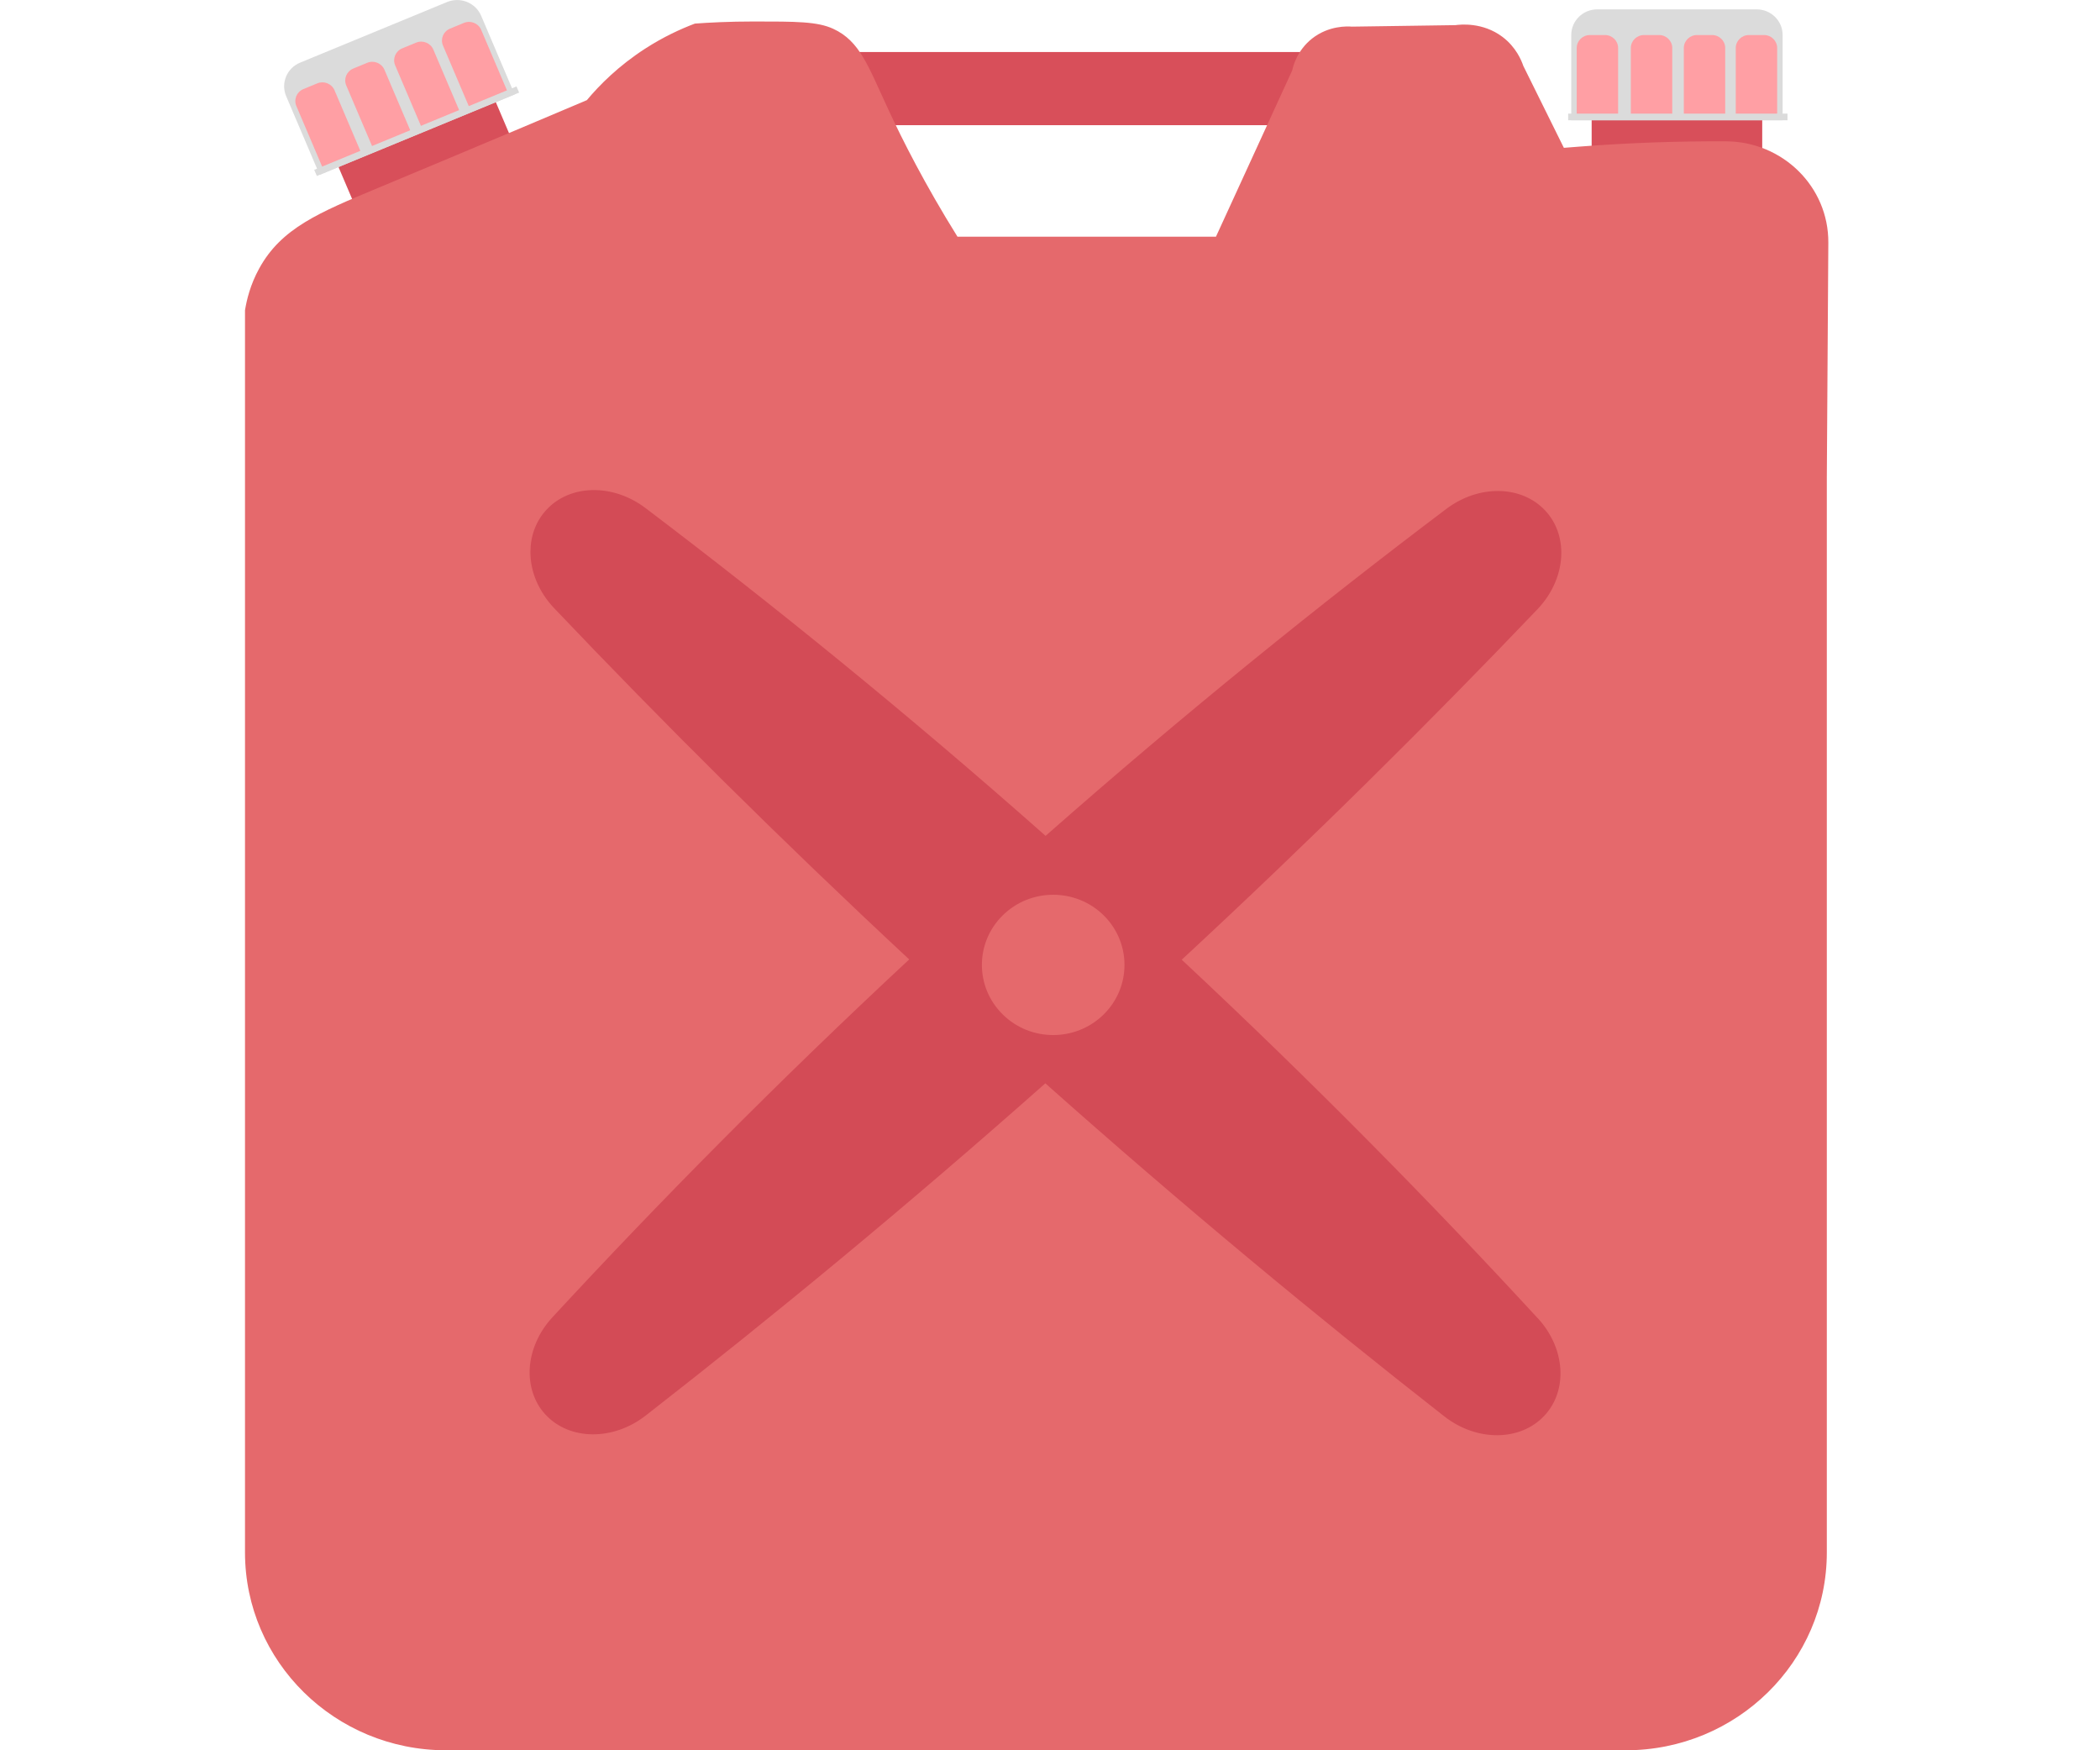
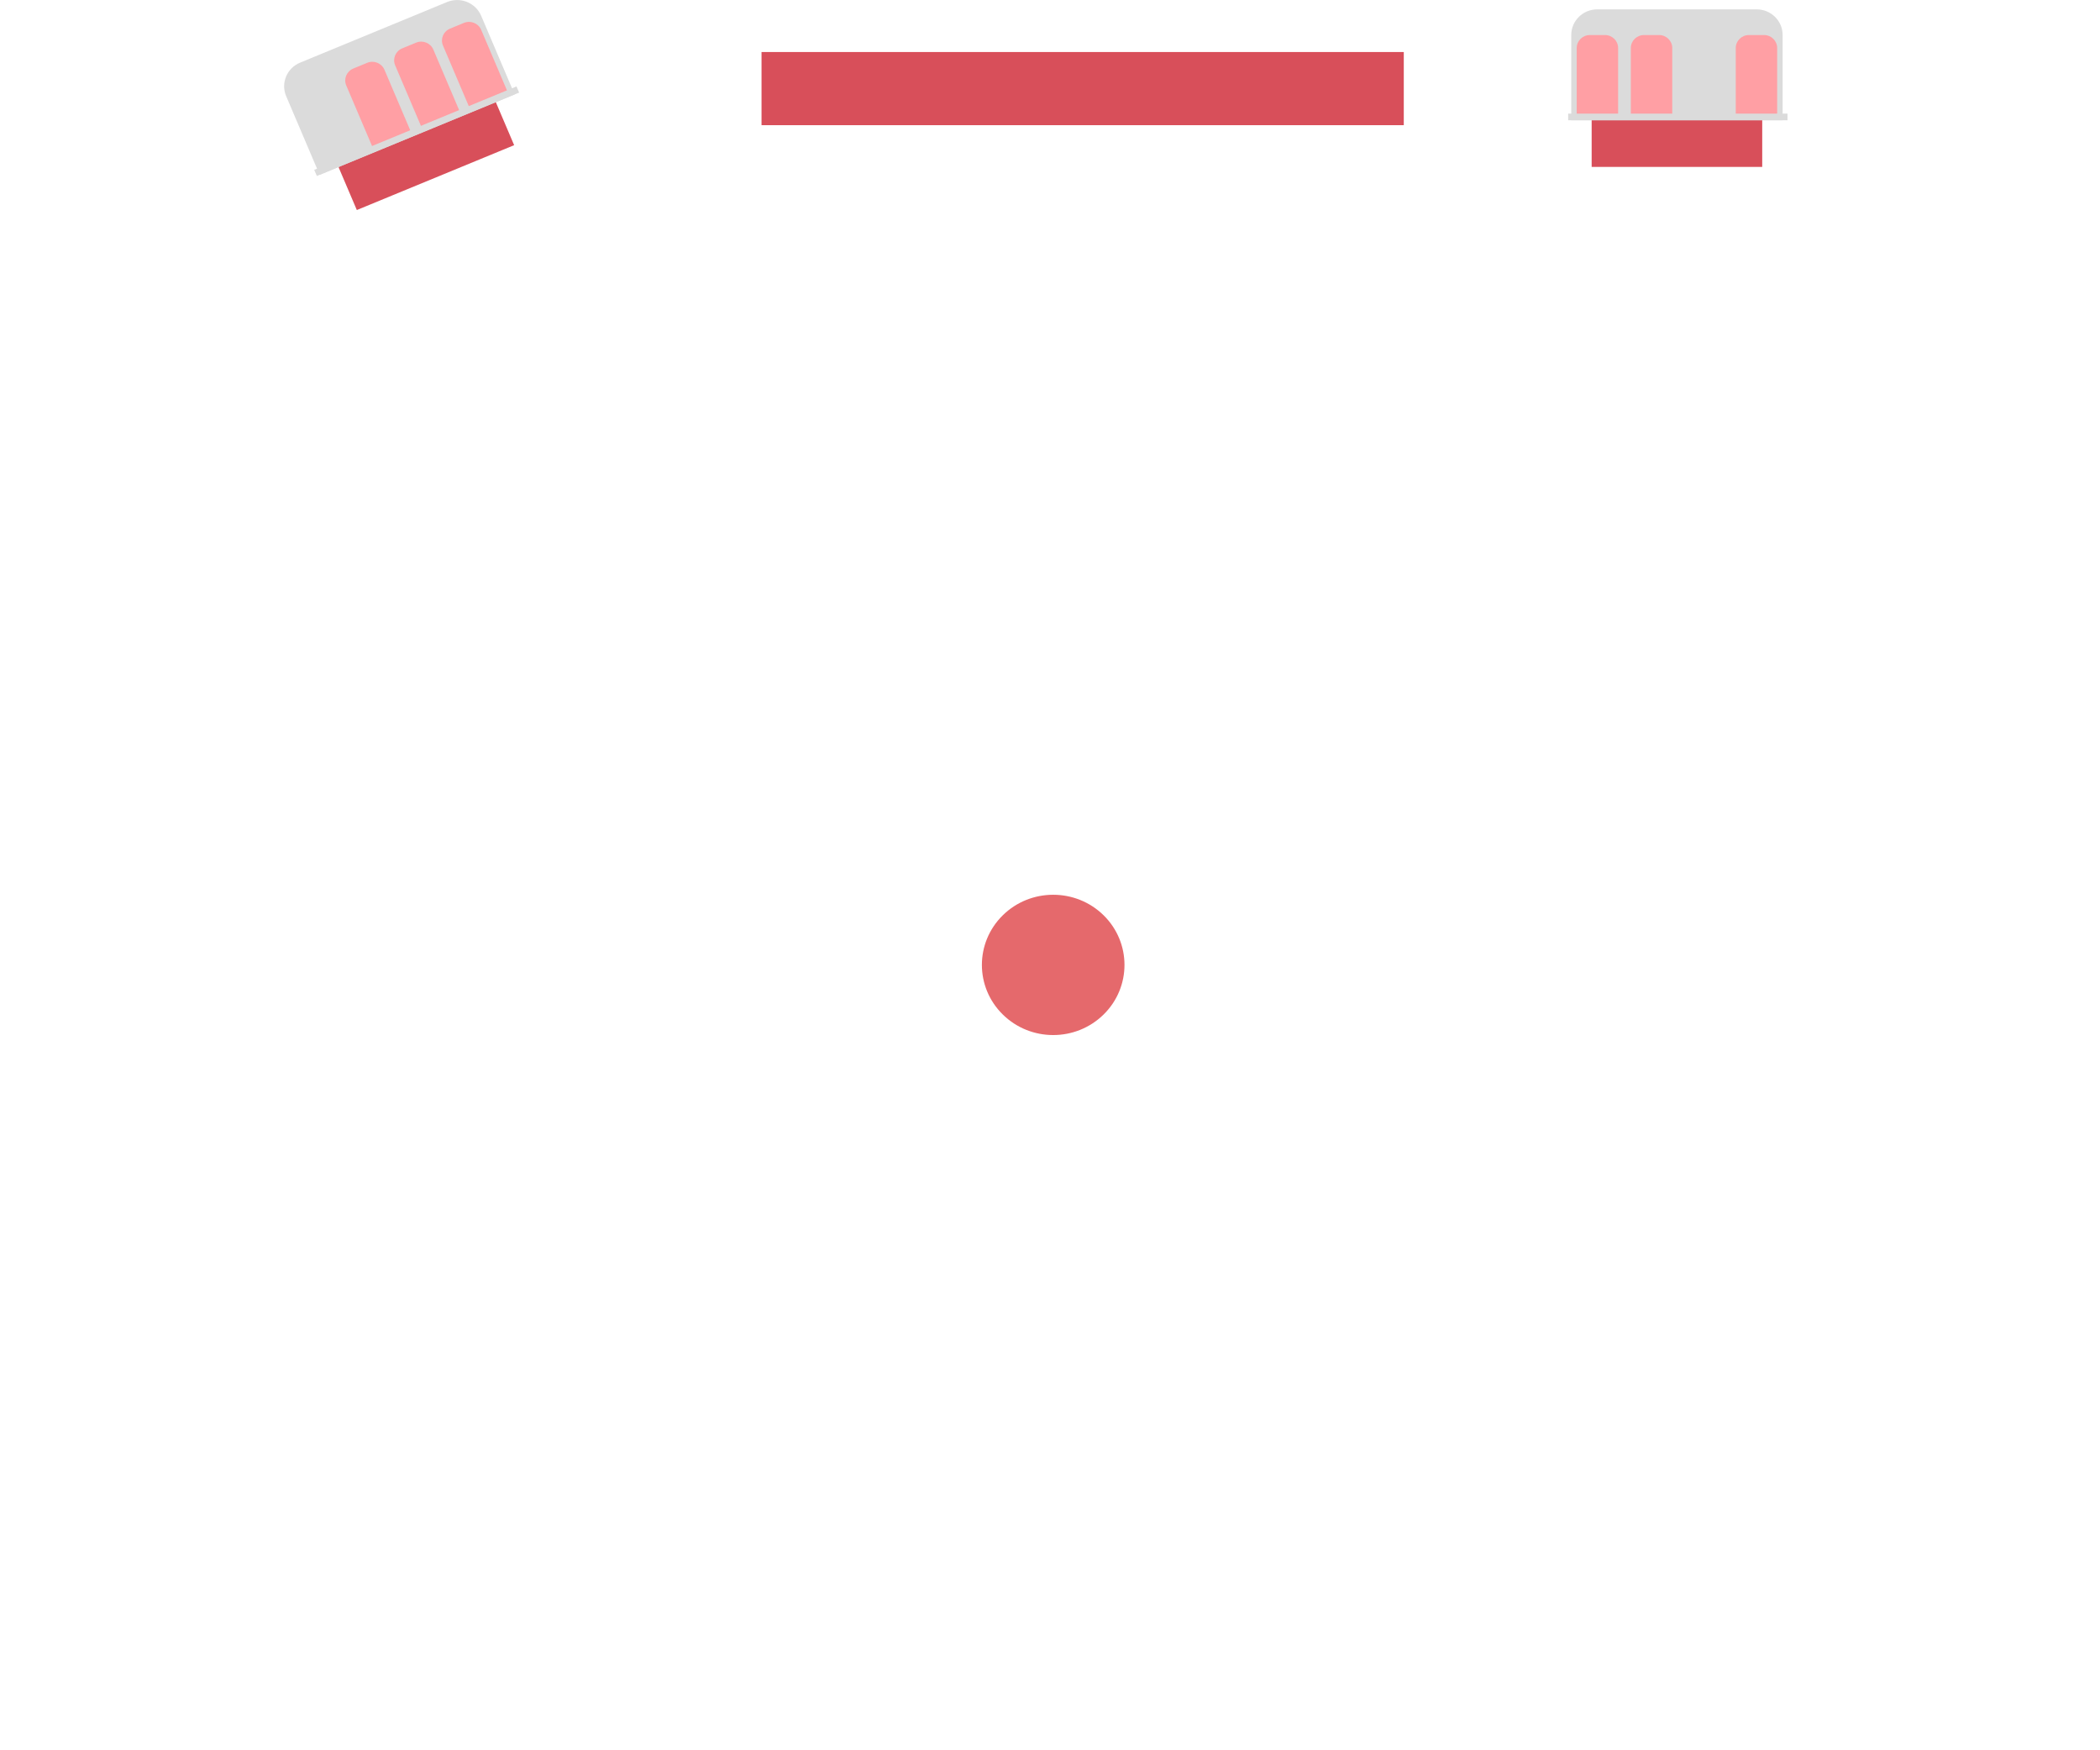
<svg xmlns="http://www.w3.org/2000/svg" width="60" height="50" viewBox="0 0 60 50" fill="none">
  <g clip-path="url(#clip0_685_3056)">
    <path d="M50.349 2.958H45.476V4.768H50.349V2.958Z" fill="#D84F5A" />
    <path d="M40.108 1.486H21.758V3.576H40.108V1.486Z" fill="#D84F5A" />
    <path d="M45.636 0.267H50.188C50.599 0.267 50.932 0.595 50.932 0.999V3.435H44.893V0.999C44.893 0.595 45.226 0.267 45.637 0.267H45.636Z" fill="#DBDBDB" />
    <path d="M45.425 1.001H45.856C46.064 1.001 46.232 1.167 46.232 1.371V3.384H45.049V1.371C45.049 1.167 45.218 1.001 45.425 1.001Z" fill="#FF9FA4" />
    <path d="M46.971 1.001H47.402C47.61 1.001 47.779 1.167 47.779 1.371V3.384H46.595V1.371C46.595 1.167 46.764 1.001 46.971 1.001Z" fill="#FF9FA4" />
-     <path d="M48.486 1.001H48.916C49.124 1.001 49.292 1.167 49.292 1.371V3.384H48.109V1.371C48.109 1.167 48.278 1.001 48.486 1.001Z" fill="#FF9FA4" />
    <path d="M49.969 1.001H50.4C50.608 1.001 50.776 1.167 50.776 1.371V3.384H49.593V1.371C49.593 1.167 49.762 1.001 49.969 1.001Z" fill="#FF9FA4" />
    <path d="M51.071 3.246H44.805V3.436H51.071V3.246Z" fill="#DBDBDB" />
    <path d="M13.978 2.477L9.484 4.331L10.195 6L14.69 4.147L13.978 2.477Z" fill="#D84F5A" />
    <path d="M8.575 1.789L12.773 0.058C13.152 -0.098 13.588 0.077 13.747 0.45L14.704 2.697L9.133 4.994L8.176 2.747C8.017 2.375 8.196 1.945 8.575 1.789Z" fill="#DBDBDB" />
-     <path d="M8.668 2.545L9.066 2.381C9.257 2.302 9.478 2.391 9.558 2.579L10.349 4.436L9.258 4.886L8.467 3.029C8.387 2.841 8.477 2.624 8.668 2.545Z" fill="#FF9FA4" />
    <path d="M10.094 1.958L10.492 1.794C10.683 1.715 10.903 1.804 10.984 1.992L11.775 3.849L10.684 4.299L9.893 2.442C9.812 2.254 9.903 2.037 10.094 1.958Z" fill="#FF9FA4" />
    <path d="M11.491 1.382L11.889 1.218C12.08 1.139 12.301 1.228 12.381 1.416L13.172 3.273L12.081 3.723L11.29 1.866C11.21 1.678 11.3 1.461 11.491 1.382Z" fill="#FF9FA4" />
    <path d="M12.858 0.818L13.255 0.654C13.447 0.575 13.668 0.664 13.748 0.852L14.539 2.709L13.448 3.159L12.657 1.302C12.576 1.113 12.667 0.896 12.858 0.818Z" fill="#FF9FA4" />
    <path d="M14.757 2.469L8.978 4.852L9.053 5.027L14.832 2.645L14.757 2.469Z" fill="#DBDBDB" />
-     <path d="M52.238 6.932L52.195 13.629V44.348C52.195 47.469 49.623 50 46.45 50H12.743C9.572 50 7 47.47 7 44.349V8.864C7.048 8.567 7.151 8.132 7.406 7.669C8.039 6.514 9.126 6.068 10.788 5.374C13.921 4.069 16.767 2.861 16.767 2.861C17.128 2.43 17.671 1.881 18.439 1.386C18.953 1.055 19.443 0.829 19.854 0.674C20.25 0.645 20.831 0.614 21.535 0.614C22.748 0.614 23.354 0.614 23.807 0.823C24.571 1.176 24.799 1.877 25.379 3.124C25.79 4.008 26.424 5.265 27.356 6.761H34.742C35.467 5.178 36.194 3.596 36.92 2.013C36.948 1.884 37.06 1.441 37.487 1.102C37.969 0.723 38.507 0.751 38.625 0.761C39.817 0.743 40.457 0.735 41.585 0.718C41.715 0.701 42.36 0.624 42.931 1.056C43.317 1.349 43.469 1.724 43.524 1.884C43.91 2.663 44.296 3.444 44.682 4.223C44.835 4.211 44.988 4.198 45.143 4.187C46.557 4.078 47.946 4.031 49.31 4.037C50.934 4.043 52.248 5.334 52.238 6.932V6.932Z" fill="#E5696C" />
-     <path d="M43.936 37.655C44.723 38.51 44.805 39.713 44.126 40.441C43.438 41.178 42.194 41.188 41.263 40.459C37.617 37.606 33.795 34.442 29.867 30.947C25.932 34.435 22.104 37.591 18.451 40.436C17.52 41.163 16.276 41.152 15.588 40.413C14.912 39.684 14.995 38.481 15.785 37.629C18.797 34.371 22.188 30.933 25.977 27.408C22.284 23.971 18.906 20.606 15.834 17.375C15.385 16.903 15.156 16.32 15.156 15.768C15.156 15.318 15.307 14.89 15.616 14.559C16.294 13.831 17.515 13.811 18.445 14.515C22.062 17.256 25.907 20.367 29.874 23.878C33.85 20.374 37.699 17.272 41.323 14.538C42.254 13.836 43.475 13.859 44.152 14.588C44.459 14.918 44.609 15.345 44.609 15.792C44.609 16.346 44.379 16.931 43.928 17.404C40.849 20.628 37.465 23.987 33.764 27.416C37.546 30.949 40.93 34.394 43.935 37.657L43.936 37.655Z" fill="#D34B56" />
    <path d="M31.532 28.981C32.327 28.199 32.327 26.93 31.532 26.147C30.736 25.365 29.446 25.365 28.651 26.147C27.855 26.93 27.855 28.199 28.651 28.981C29.446 29.764 30.736 29.764 31.532 28.981Z" fill="#E5696C" />
  </g>
  <defs>
    <clipPath id="clip0_685_3056">
      <rect width="45.238" height="50" fill="white" transform="translate(7)" />
    </clipPath>
  </defs>
</svg>